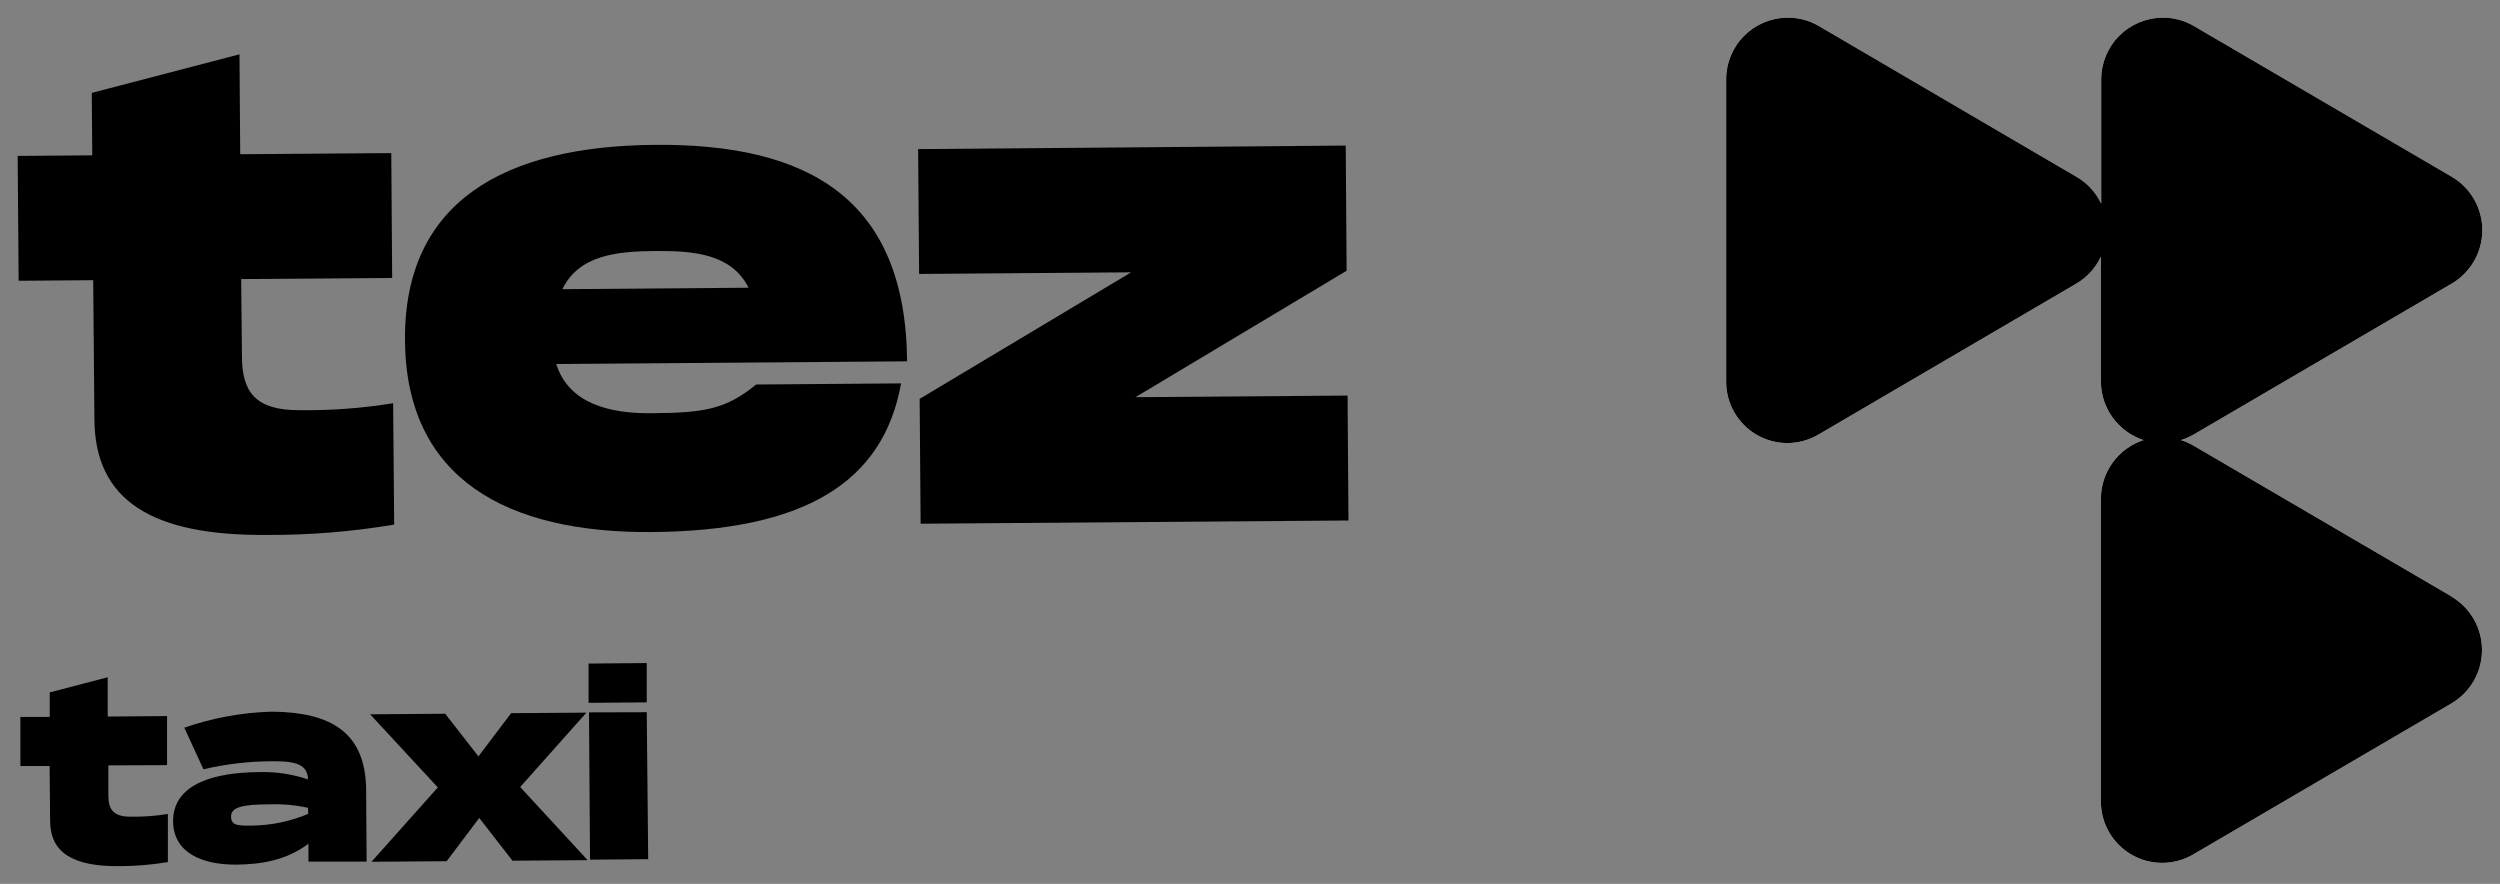
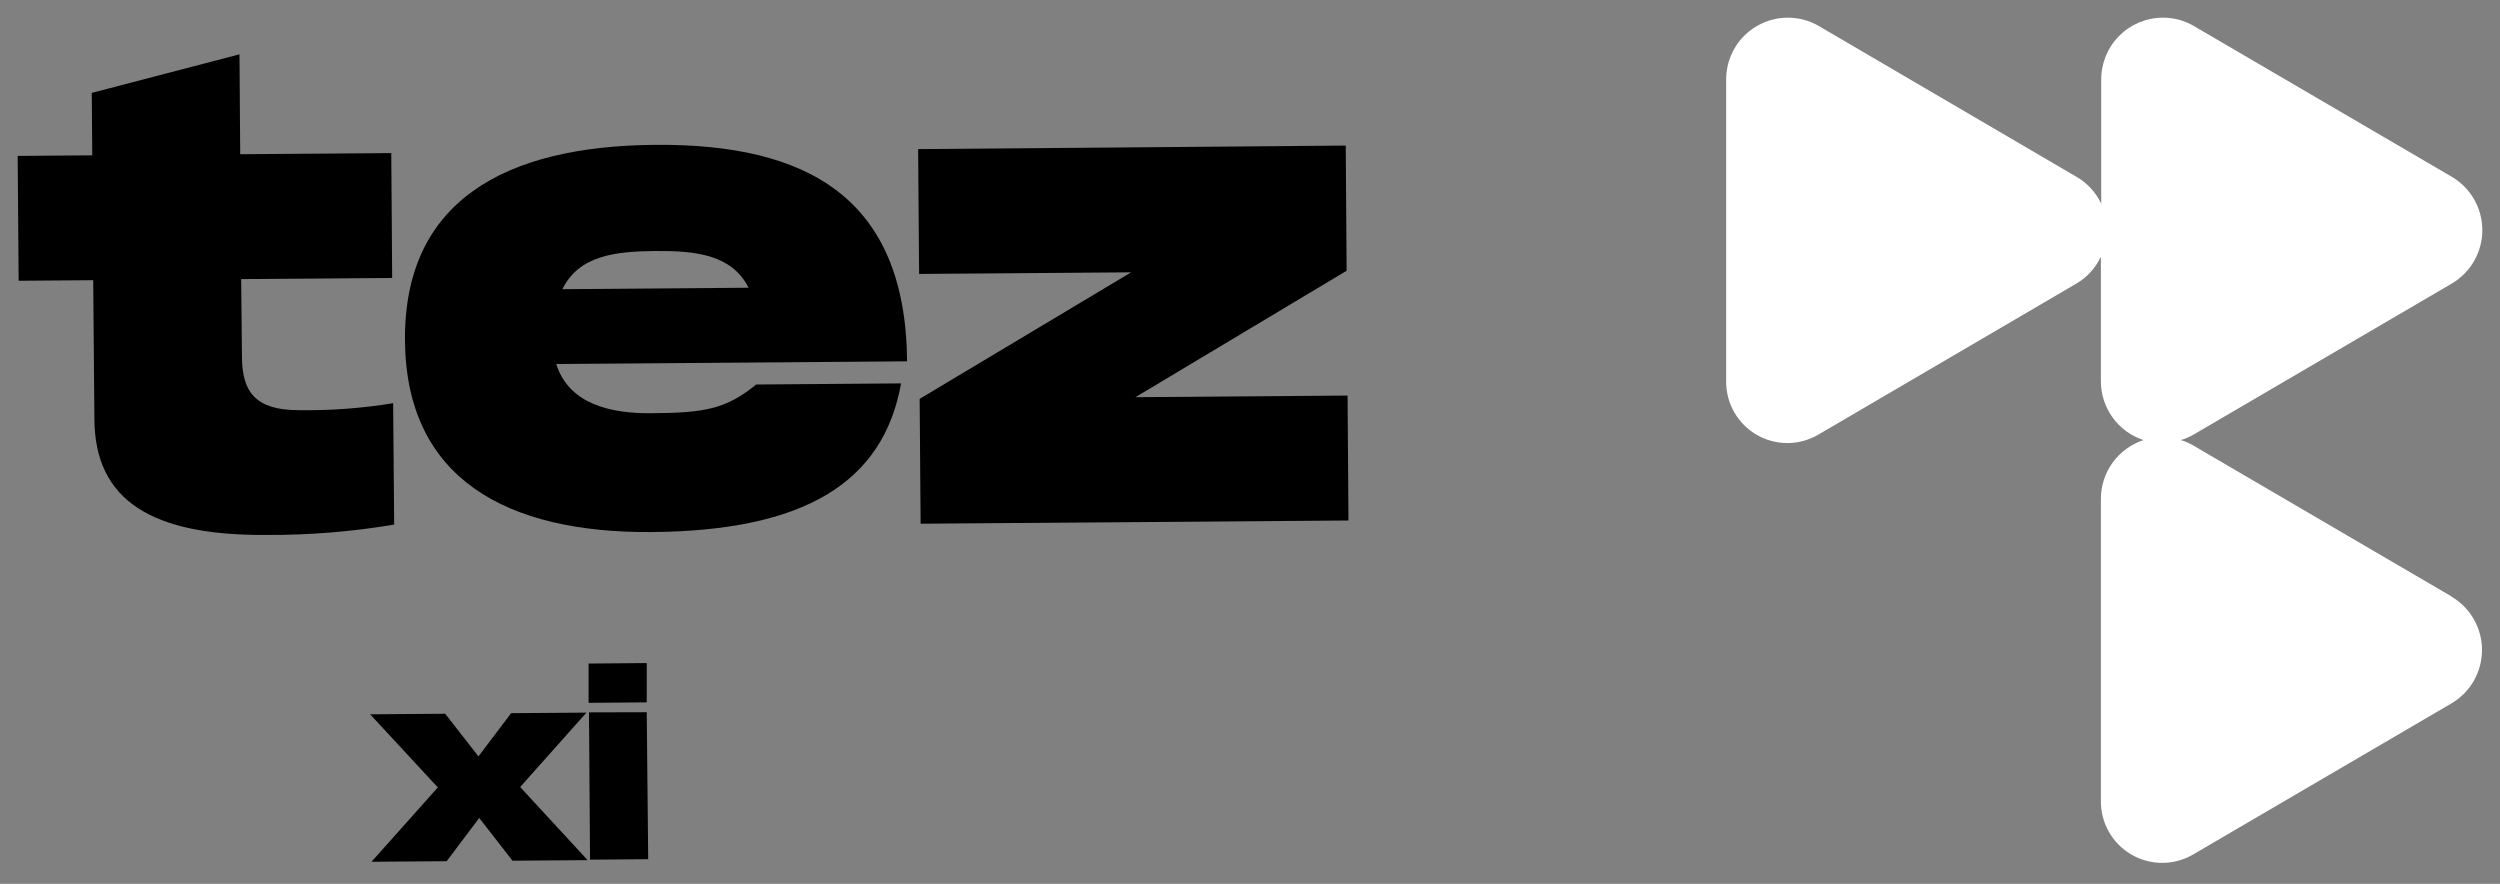
<svg xmlns="http://www.w3.org/2000/svg" viewBox="6036.6 5059.5 141.428 50">
  <rect x="6036.6" y="5059.5" width="141.428" height="50" fill="#808080" stroke="none" />
  <path fill="black" stroke="none" fill-opacity="1" stroke-width="1" stroke-opacity="1" id="tSvg1e7eaec315" d="M 6050.288 5079.669 C 6050.273 5078.209 6050.258 5076.748 6050.243 5075.288 C 6053.09 5075.266 6055.938 5075.245 6058.785 5075.224 C 6058.769 5072.87 6058.752 5070.516 6058.735 5068.161 C 6055.886 5068.183 6053.038 5068.204 6050.189 5068.225 C 6050.175 5066.341 6050.161 5064.457 6050.148 5062.573 C 6047.362 5063.3 6044.577 5064.028 6041.791 5064.755 C 6041.8 5065.933 6041.81 5067.111 6041.819 5068.288 C 6040.412 5068.299 6039.006 5068.31 6037.6 5068.32 C 6037.618 5070.674 6037.636 5073.029 6037.654 5075.383 C 6039.06 5075.372 6040.467 5075.362 6041.873 5075.351 C 6041.896 5077.977 6041.918 5080.604 6041.941 5083.23 C 6041.973 5087.82 6045.199 5089.812 6051.684 5089.762 C 6054.101 5089.773 6056.515 5089.577 6058.899 5089.177 C 6058.879 5086.888 6058.859 5084.598 6058.84 5082.309 C 6057.077 5082.598 6055.292 5082.73 6053.506 5082.704C 6051.063 5082.704 6050.288 5081.683 6050.288 5079.669Z" />
  <path fill="black" stroke="none" fill-opacity="1" stroke-width="1" stroke-opacity="1" clip-rule="evenodd" fill-rule="evenodd" id="tSvg57b744d518" d="M 6079.377 5081.252 C 6082.11 5081.231 6084.842 5081.21 6087.575 5081.189 C 6086.569 5086.813 6082.087 5089.53 6073.472 5089.599 C 6065.279 5089.658 6059.569 5086.596 6059.51 5078.753 C 6059.451 5070.91 6065.116 5067.758 6073.663 5067.694 C 6082.273 5067.626 6087.842 5070.693 6087.915 5079.941 C 6081.298 5079.991 6074.682 5080.041 6068.066 5080.091 C 6068.782 5082.359 6071.125 5082.894 6073.422 5082.876C 6076.459 5082.863 6077.678 5082.64 6079.377 5081.252Z M 6068.415 5075.859 C 6071.925 5075.832 6075.436 5075.805 6078.947 5075.777 C 6077.99 5073.877 6075.897 5073.682 6073.667 5073.7C 6071.438 5073.718 6069.348 5073.945 6068.415 5075.859Z" />
  <path fill="black" stroke="none" fill-opacity="1" stroke-width="1" stroke-opacity="1" id="tSvg1c015c1d4b" d="M 6100.834 5081.969 C 6104.816 5079.584 6108.798 5077.2 6112.78 5074.816 C 6112.763 5072.455 6112.747 5070.095 6112.73 5067.735 C 6104.667 5067.802 6096.603 5067.868 6088.54 5067.935 C 6088.558 5070.289 6088.576 5072.643 6088.595 5074.997 C 6092.593 5074.967 6096.591 5074.937 6100.59 5074.906 C 6096.602 5077.292 6092.614 5079.678 6088.626 5082.064 C 6088.644 5084.418 6088.662 5086.773 6088.681 5089.127 C 6096.748 5089.066 6104.816 5089.006 6112.884 5088.945 C 6112.868 5086.59 6112.851 5084.234 6112.834 5081.878C 6108.834 5081.908 6104.834 5081.939 6100.834 5081.969Z" />
-   <path fill="black" stroke="none" fill-opacity="1" stroke-width="1" stroke-opacity="1" id="tSvgc2df5a466a" d="M 6042.73 5102.798 C 6042.73 5103.371 6042.73 5103.944 6042.73 5104.517 C 6042.73 5105.311 6043.042 5105.71 6043.999 5105.701 C 6044.701 5105.713 6045.403 5105.661 6046.097 5105.547 C 6046.097 5106.454 6046.097 5107.361 6046.097 5108.269 C 6045.159 5108.426 6044.21 5108.503 6043.26 5108.5 C 6040.713 5108.5 6039.444 5107.738 6039.435 5105.932 C 6039.426 5104.9 6039.417 5103.867 6039.408 5102.834 C 6038.857 5102.834 6038.305 5102.834 6037.754 5102.834 C 6037.754 5101.909 6037.754 5100.984 6037.754 5100.058 C 6038.307 5100.058 6038.86 5100.058 6039.413 5100.058 C 6039.413 5099.596 6039.413 5099.133 6039.413 5098.67 C 6040.506 5098.385 6041.6 5098.099 6042.693 5097.813 C 6042.693 5098.554 6042.693 5099.295 6042.693 5100.036 C 6043.813 5100.027 6044.932 5100.018 6046.051 5100.008 C 6046.051 5100.934 6046.051 5101.859 6046.051 5102.785C 6044.944 5102.789 6043.837 5102.794 6042.73 5102.798Z" />
-   <path fill="black" stroke="none" fill-opacity="1" stroke-width="1" stroke-opacity="1" clip-rule="evenodd" fill-rule="evenodd" id="tSvgec8bc03449" d="M 6057.34 5108.241 C 6057.331 5106.867 6057.322 5105.493 6057.312 5104.118 C 6057.258 5100.938 6055.332 5099.786 6051.965 5099.759 C 6050.282 5099.808 6048.616 5100.114 6047.026 5100.666 C 6047.387 5101.451 6047.748 5102.236 6048.109 5103.02 C 6049.343 5102.728 6050.606 5102.576 6051.874 5102.567 C 6052.971 5102.558 6054.023 5102.59 6054.023 5103.592 C 6053.126 5103.288 6052.182 5103.148 6051.235 5103.179 C 6048.838 5103.197 6046.391 5103.787 6046.391 5105.955 C 6046.405 5107.761 6048.054 5108.414 6049.93 5108.414 C 6051.358 5108.4 6052.781 5108.182 6054.05 5107.23 C 6054.05 5107.567 6054.05 5107.904 6054.05 5108.241C 6055.146 5108.241 6056.243 5108.241 6057.34 5108.241Z M 6051.847 5105.003 C 6052.579 5104.977 6053.311 5105.042 6054.027 5105.198 C 6054.029 5105.313 6054.03 5105.428 6054.032 5105.542 C 6053.038 5105.962 6051.974 5106.187 6050.896 5106.205 C 6050.062 5106.214 6049.672 5106.214 6049.672 5105.688C 6049.672 5105.161 6050.329 5105.003 6051.847 5105.003Z" />
  <path fill="black" stroke="none" fill-opacity="1" stroke-width="1" stroke-opacity="1" id="tSvgb435ac53a4" d="M 6061.368 5104.046 C 6060.092 5102.667 6058.816 5101.288 6057.539 5099.909 C 6058.954 5099.898 6060.37 5099.888 6061.785 5099.877 C 6062.412 5100.681 6063.039 5101.486 6063.666 5102.29 C 6064.282 5101.475 6064.899 5100.66 6065.515 5099.845 C 6066.935 5099.835 6068.355 5099.824 6069.775 5099.814 C 6068.525 5101.217 6067.276 5102.62 6066.027 5104.023 C 6067.299 5105.402 6068.571 5106.781 6069.843 5108.16 C 6068.426 5108.17 6067.009 5108.181 6065.592 5108.191 C 6064.965 5107.386 6064.338 5106.58 6063.711 5105.774 C 6063.096 5106.589 6062.482 5107.404 6061.867 5108.219 C 6060.45 5108.229 6059.033 5108.24 6057.616 5108.251C 6058.867 5106.849 6060.118 5105.447 6061.368 5104.046Z" />
-   <path fill="black" stroke="none" fill-opacity="1" stroke-width="1" stroke-opacity="1" id="tSvgcdf571f136" d="M 6073.187 5099.233 C 6073.187 5098.492 6073.187 5097.751 6073.187 5097.01 C 6072.09 5097.019 6070.994 5097.028 6069.897 5097.038 C 6069.897 5097.778 6069.897 5098.519 6069.897 5099.26C 6070.994 5099.251 6072.09 5099.242 6073.187 5099.233Z" />
+   <path fill="black" stroke="none" fill-opacity="1" stroke-width="1" stroke-opacity="1" id="tSvgcdf571f136" d="M 6073.187 5099.233 C 6073.187 5098.492 6073.187 5097.751 6073.187 5097.01 C 6072.09 5097.019 6070.994 5097.028 6069.897 5097.038 C 6069.897 5097.778 6069.897 5098.519 6069.897 5099.26Z" />
  <path fill="black" stroke="none" fill-opacity="1" stroke-width="1" stroke-opacity="1" id="tSvga23c8634a1" d="M 6073.269 5108.105 C 6073.241 5105.334 6073.214 5102.562 6073.187 5099.791 C 6072.098 5099.794 6071.009 5099.797 6069.92 5099.8 C 6069.939 5102.577 6069.959 5105.355 6069.979 5108.132C 6071.075 5108.123 6072.172 5108.114 6073.269 5108.105Z" />
  <path fill="white" stroke="none" fill-opacity="1" stroke-width="1" stroke-opacity="1" id="tSvg18b7ffade66" d="M 6160.68 5084.704 C 6165.553 5087.553 6170.426 5090.401 6175.299 5093.25 C 6175.293 5093.25 6175.287 5093.25 6175.281 5093.25 C 6175.807 5093.559 6176.244 5094 6176.547 5094.53 C 6176.85 5095.06 6177.01 5095.66 6177.01 5096.271 C 6177.01 5096.882 6176.85 5097.482 6176.547 5098.012 C 6176.244 5098.542 6175.807 5098.983 6175.281 5099.292 C 6170.408 5102.142 6165.535 5104.992 6160.662 5107.842 C 6160.133 5108.15 6159.532 5108.313 6158.92 5108.314 C 6158.308 5108.314 6157.707 5108.153 6157.178 5107.845 C 6156.648 5107.538 6156.21 5107.096 6155.906 5106.564 C 6155.603 5106.032 6155.445 5105.429 6155.45 5104.817 C 6155.45 5099.118 6155.45 5093.419 6155.45 5087.721 C 6155.451 5086.983 6155.684 5086.264 6156.117 5085.667 C 6156.55 5085.07 6157.161 5084.625 6157.861 5084.396 C 6157.161 5084.166 6156.55 5083.721 6156.117 5083.124 C 6155.684 5082.527 6155.451 5081.809 6155.45 5081.071 C 6155.45 5078.72 6155.45 5076.369 6155.45 5074.017 C 6155.153 5074.655 6154.67 5075.186 6154.064 5075.542 C 6149.195 5078.392 6144.327 5081.242 6139.458 5084.092 C 6138.93 5084.4 6138.33 5084.563 6137.718 5084.564 C 6137.107 5084.565 6136.506 5084.404 6135.977 5084.097 C 6135.448 5083.79 6135.01 5083.348 6134.707 5082.817 C 6134.403 5082.285 6134.246 5081.683 6134.251 5081.071 C 6134.251 5075.38 6134.251 5069.689 6134.251 5063.997 C 6134.249 5063.073 6134.613 5062.186 6135.264 5061.53 C 6135.915 5060.874 6136.799 5060.504 6137.722 5060.5 C 6138.332 5060.494 6138.933 5060.651 6139.463 5060.954 C 6144.33 5063.802 6149.197 5066.651 6154.064 5069.5 C 6154.678 5069.851 6155.168 5070.383 6155.468 5071.024 C 6155.468 5068.682 6155.468 5066.339 6155.468 5063.997 C 6155.467 5063.073 6155.832 5062.185 6156.484 5061.53 C 6157.136 5060.874 6158.02 5060.504 6158.944 5060.5 C 6159.553 5060.494 6160.152 5060.651 6160.68 5060.954 C 6165.553 5063.802 6170.426 5066.651 6175.299 5069.5 C 6175.825 5069.808 6176.262 5070.25 6176.565 5070.78 C 6176.869 5071.31 6177.028 5071.91 6177.028 5072.52 C 6177.028 5073.131 6176.869 5073.731 6176.565 5074.261 C 6176.262 5074.791 6175.825 5075.233 6175.299 5075.542 C 6170.426 5078.392 6165.553 5081.242 6160.68 5084.092 C 6160.457 5084.218 6160.222 5084.32 6159.977 5084.396C 6160.223 5084.471 6160.458 5084.575 6160.68 5084.704Z" />
-   <path fill="url(#tSvgGradient859dbe9fdc)" stroke="none" fill-opacity="1" stroke-width="1" stroke-opacity="1" id="tSvgb2964cf421" d="M 6160.68 5084.704 C 6165.553 5087.553 6170.426 5090.401 6175.299 5093.25 C 6175.293 5093.25 6175.287 5093.25 6175.281 5093.25 C 6175.807 5093.559 6176.244 5094 6176.547 5094.53 C 6176.85 5095.06 6177.01 5095.66 6177.01 5096.271 C 6177.01 5096.882 6176.85 5097.482 6176.547 5098.012 C 6176.244 5098.542 6175.807 5098.983 6175.281 5099.292 C 6170.408 5102.142 6165.535 5104.992 6160.662 5107.842 C 6160.133 5108.15 6159.532 5108.313 6158.92 5108.314 C 6158.308 5108.314 6157.707 5108.153 6157.178 5107.845 C 6156.648 5107.538 6156.21 5107.096 6155.906 5106.564 C 6155.603 5106.032 6155.445 5105.429 6155.45 5104.817 C 6155.45 5099.118 6155.45 5093.419 6155.45 5087.721 C 6155.451 5086.983 6155.684 5086.264 6156.117 5085.667 C 6156.55 5085.07 6157.161 5084.625 6157.861 5084.396 C 6157.161 5084.166 6156.55 5083.721 6156.117 5083.124 C 6155.684 5082.527 6155.451 5081.809 6155.45 5081.071 C 6155.45 5078.72 6155.45 5076.369 6155.45 5074.017 C 6155.153 5074.655 6154.67 5075.186 6154.064 5075.542 C 6149.195 5078.392 6144.327 5081.242 6139.458 5084.092 C 6138.93 5084.4 6138.33 5084.563 6137.718 5084.564 C 6137.107 5084.565 6136.506 5084.404 6135.977 5084.097 C 6135.448 5083.79 6135.01 5083.348 6134.707 5082.817 C 6134.403 5082.285 6134.246 5081.683 6134.251 5081.071 C 6134.251 5075.38 6134.251 5069.689 6134.251 5063.997 C 6134.249 5063.073 6134.613 5062.186 6135.264 5061.53 C 6135.915 5060.874 6136.799 5060.504 6137.722 5060.5 C 6138.332 5060.494 6138.933 5060.651 6139.463 5060.954 C 6144.33 5063.802 6149.197 5066.651 6154.064 5069.5 C 6154.678 5069.851 6155.168 5070.383 6155.468 5071.024 C 6155.468 5068.682 6155.468 5066.339 6155.468 5063.997 C 6155.467 5063.073 6155.832 5062.185 6156.484 5061.53 C 6157.136 5060.874 6158.02 5060.504 6158.944 5060.5 C 6159.553 5060.494 6160.152 5060.651 6160.68 5060.954 C 6165.553 5063.802 6170.426 5066.651 6175.299 5069.5 C 6175.825 5069.808 6176.262 5070.25 6176.565 5070.78 C 6176.869 5071.31 6177.028 5071.91 6177.028 5072.52 C 6177.028 5073.131 6176.869 5073.731 6176.565 5074.261 C 6176.262 5074.791 6175.825 5075.233 6175.299 5075.542 C 6170.426 5078.392 6165.553 5081.242 6160.68 5084.092 C 6160.457 5084.218 6160.222 5084.32 6159.977 5084.396C 6160.223 5084.471 6160.458 5084.575 6160.68 5084.704Z" />
  <defs>
    <linearGradient id="tSvgGradient859dbe9fdc" x1="6185.251" x2="6129.804" y1="5062.5" y2="5070.679" gradientUnits="userSpaceOnUse">
      <stop offset="0" stop-color="hsl(273.708,86.41%,79.8%)" stop-opacity="1" />
      <stop offset="0.208" stop-color="hsl(255.564,100%,74.31%)" stop-opacity="1" />
      <stop offset="0.833" stop-color="hsl(190.764,81.75%,50.59%)" stop-opacity="1" />
      <stop offset="1" stop-color="hsl(169.74,31.3%,74.31%)" stop-opacity="1" />
    </linearGradient>
  </defs>
</svg>